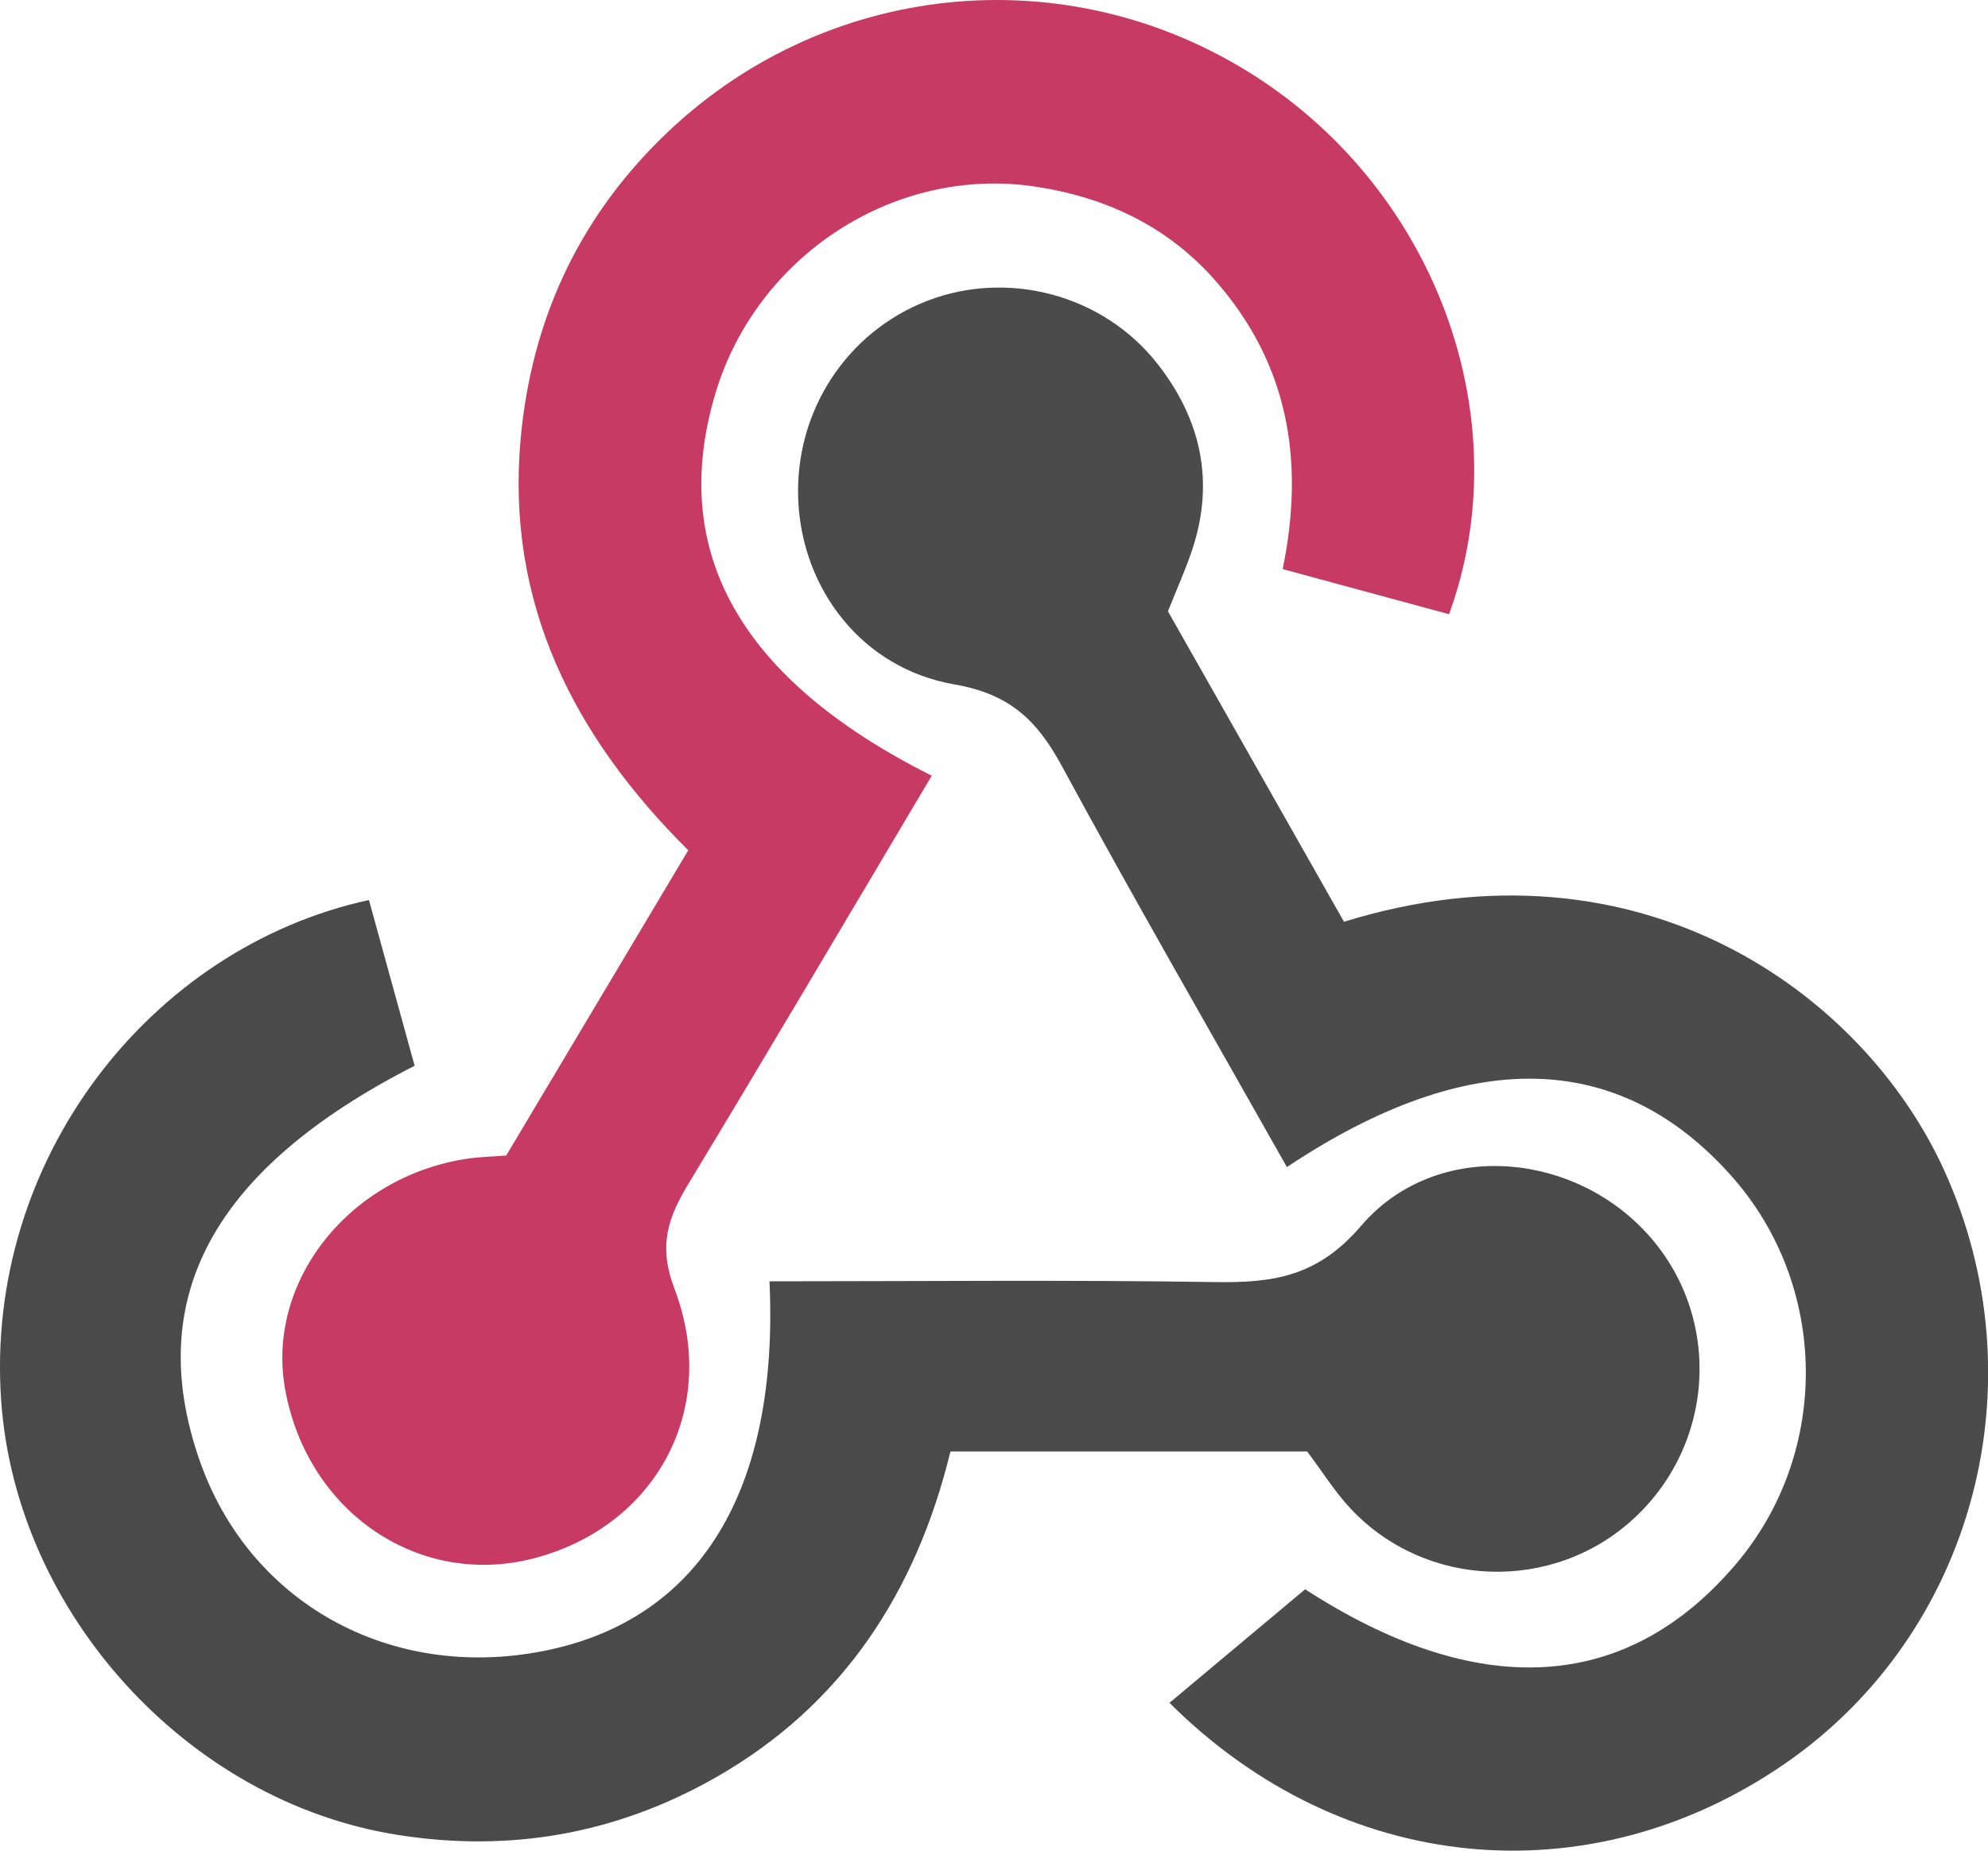
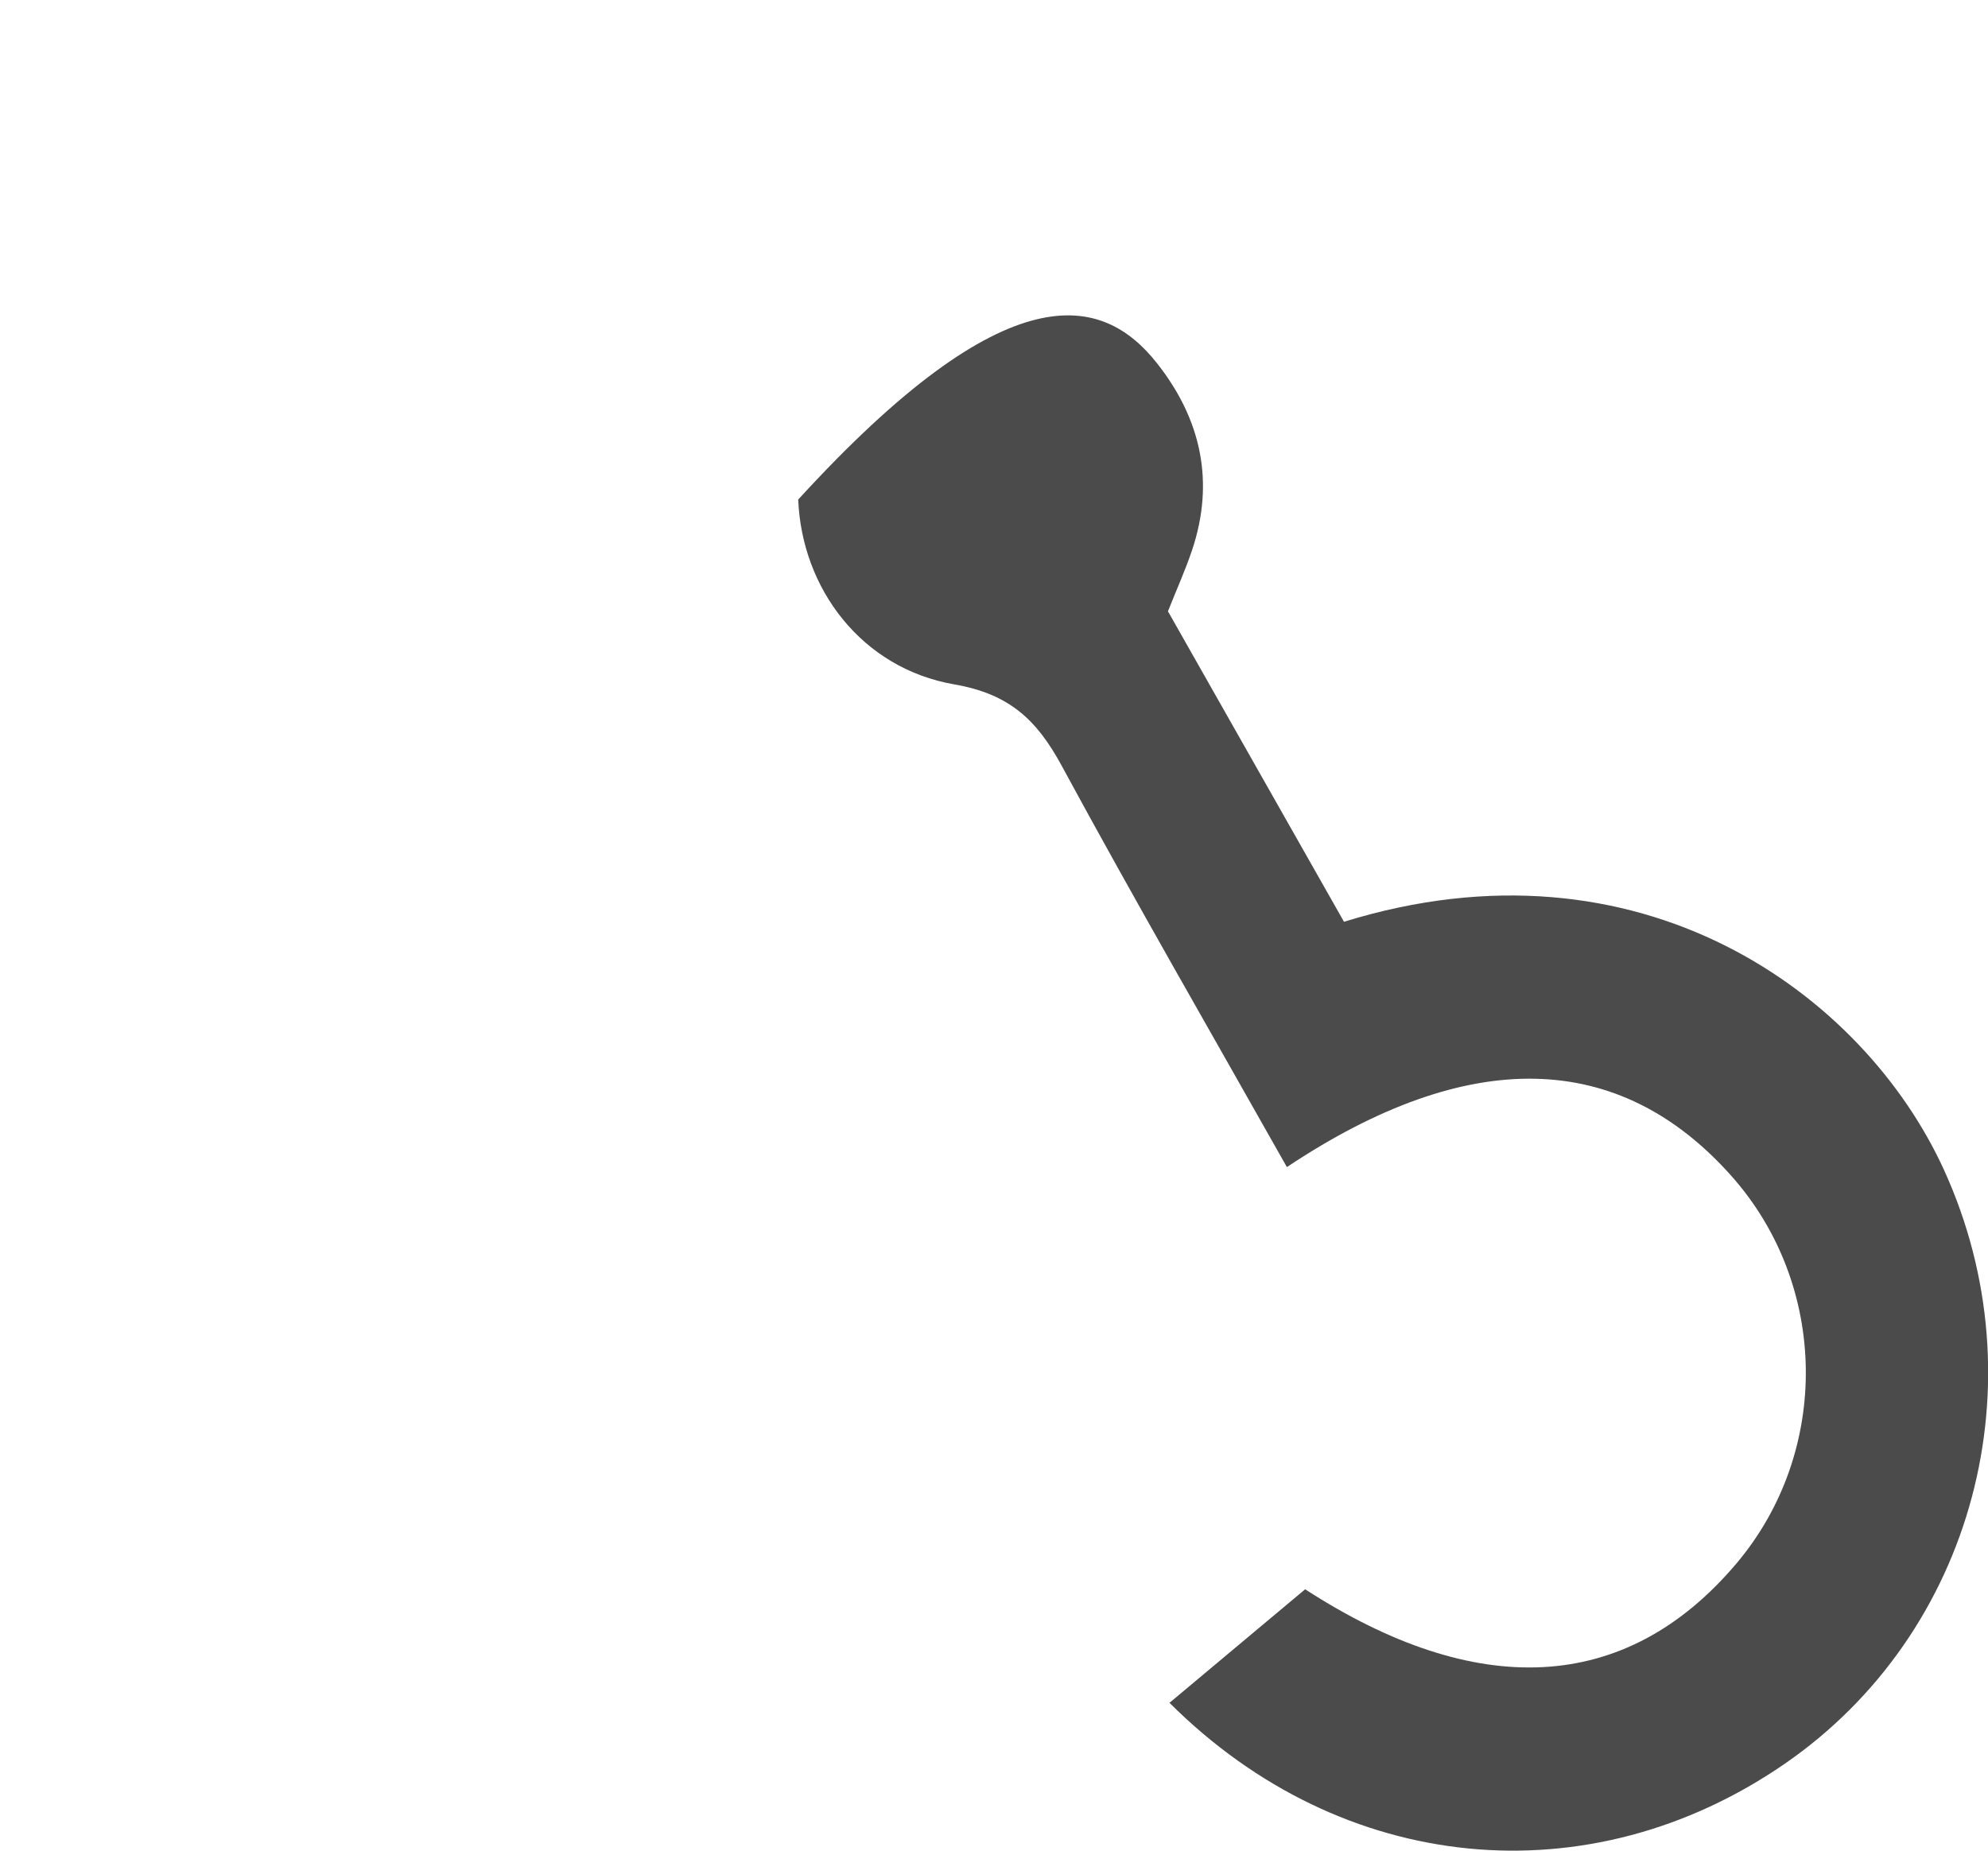
<svg xmlns="http://www.w3.org/2000/svg" width="58" height="54" viewBox="0 0 58 54" fill="none">
-   <path d="M27.184 22.634C24.771 26.69 22.459 30.618 20.1 34.516C19.494 35.517 19.194 36.332 19.678 37.604C21.014 41.118 19.129 44.538 15.585 45.467C12.243 46.342 8.987 44.146 8.324 40.568C7.736 37.401 10.194 34.296 13.686 33.801C13.978 33.759 14.277 33.754 14.769 33.717C16.48 30.848 18.233 27.909 20.08 24.81C16.739 21.488 14.751 17.605 15.191 12.793C15.502 9.392 16.84 6.453 19.285 4.043C23.967 -0.57 31.11 -1.317 36.623 2.224C41.918 5.625 44.343 12.251 42.276 17.922C40.717 17.499 39.148 17.073 37.422 16.605C38.072 13.452 37.592 10.621 35.465 8.195C34.06 6.594 32.257 5.755 30.207 5.445C26.098 4.825 22.063 7.465 20.866 11.498C19.507 16.076 21.563 19.816 27.184 22.634Z" fill="#C73A63" />
-   <path d="M34.075 17.837C35.774 20.836 37.5 23.88 39.211 26.896C47.857 24.221 54.376 29.008 56.714 34.132C59.539 40.321 57.608 47.653 52.06 51.471C46.366 55.391 39.165 54.721 34.12 49.686C35.406 48.61 36.698 47.528 38.078 46.373C43.061 49.601 47.419 49.449 50.655 45.627C53.414 42.367 53.354 37.506 50.515 34.314C47.239 30.63 42.85 30.518 37.545 34.054C35.344 30.15 33.106 26.277 30.975 22.344C30.256 21.019 29.463 20.25 27.843 19.97C25.139 19.501 23.393 17.178 23.288 14.576C23.185 12.003 24.701 9.677 27.071 8.771C29.418 7.873 32.172 8.597 33.751 10.593C35.041 12.224 35.452 14.059 34.773 16.07C34.584 16.63 34.339 17.173 34.075 17.837Z" fill="#4B4B4B" />
-   <path d="M38.137 42.352H27.729C26.731 46.455 24.576 49.768 20.863 51.874C17.977 53.512 14.866 54.067 11.555 53.532C5.459 52.549 0.474 47.061 0.035 40.882C-0.462 33.881 4.35 27.659 10.764 26.261C11.207 27.869 11.654 29.492 12.097 31.097C6.212 34.099 4.176 37.882 5.823 42.611C7.272 46.774 11.39 49.056 15.862 48.173C20.428 47.272 22.73 43.477 22.45 37.387C26.778 37.387 31.111 37.342 35.44 37.409C37.131 37.436 38.436 37.26 39.709 35.77C41.806 33.318 45.665 33.539 47.923 35.855C50.231 38.222 50.12 42.031 47.678 44.298C45.322 46.485 41.6 46.368 39.396 44.011C38.942 43.525 38.586 42.949 38.137 42.352Z" fill="#4A4A4A" />
+   <path d="M34.075 17.837C35.774 20.836 37.5 23.88 39.211 26.896C47.857 24.221 54.376 29.008 56.714 34.132C59.539 40.321 57.608 47.653 52.06 51.471C46.366 55.391 39.165 54.721 34.12 49.686C35.406 48.61 36.698 47.528 38.078 46.373C43.061 49.601 47.419 49.449 50.655 45.627C53.414 42.367 53.354 37.506 50.515 34.314C47.239 30.63 42.85 30.518 37.545 34.054C35.344 30.15 33.106 26.277 30.975 22.344C30.256 21.019 29.463 20.25 27.843 19.97C25.139 19.501 23.393 17.178 23.288 14.576C29.418 7.873 32.172 8.597 33.751 10.593C35.041 12.224 35.452 14.059 34.773 16.07C34.584 16.63 34.339 17.173 34.075 17.837Z" fill="#4B4B4B" />
</svg>